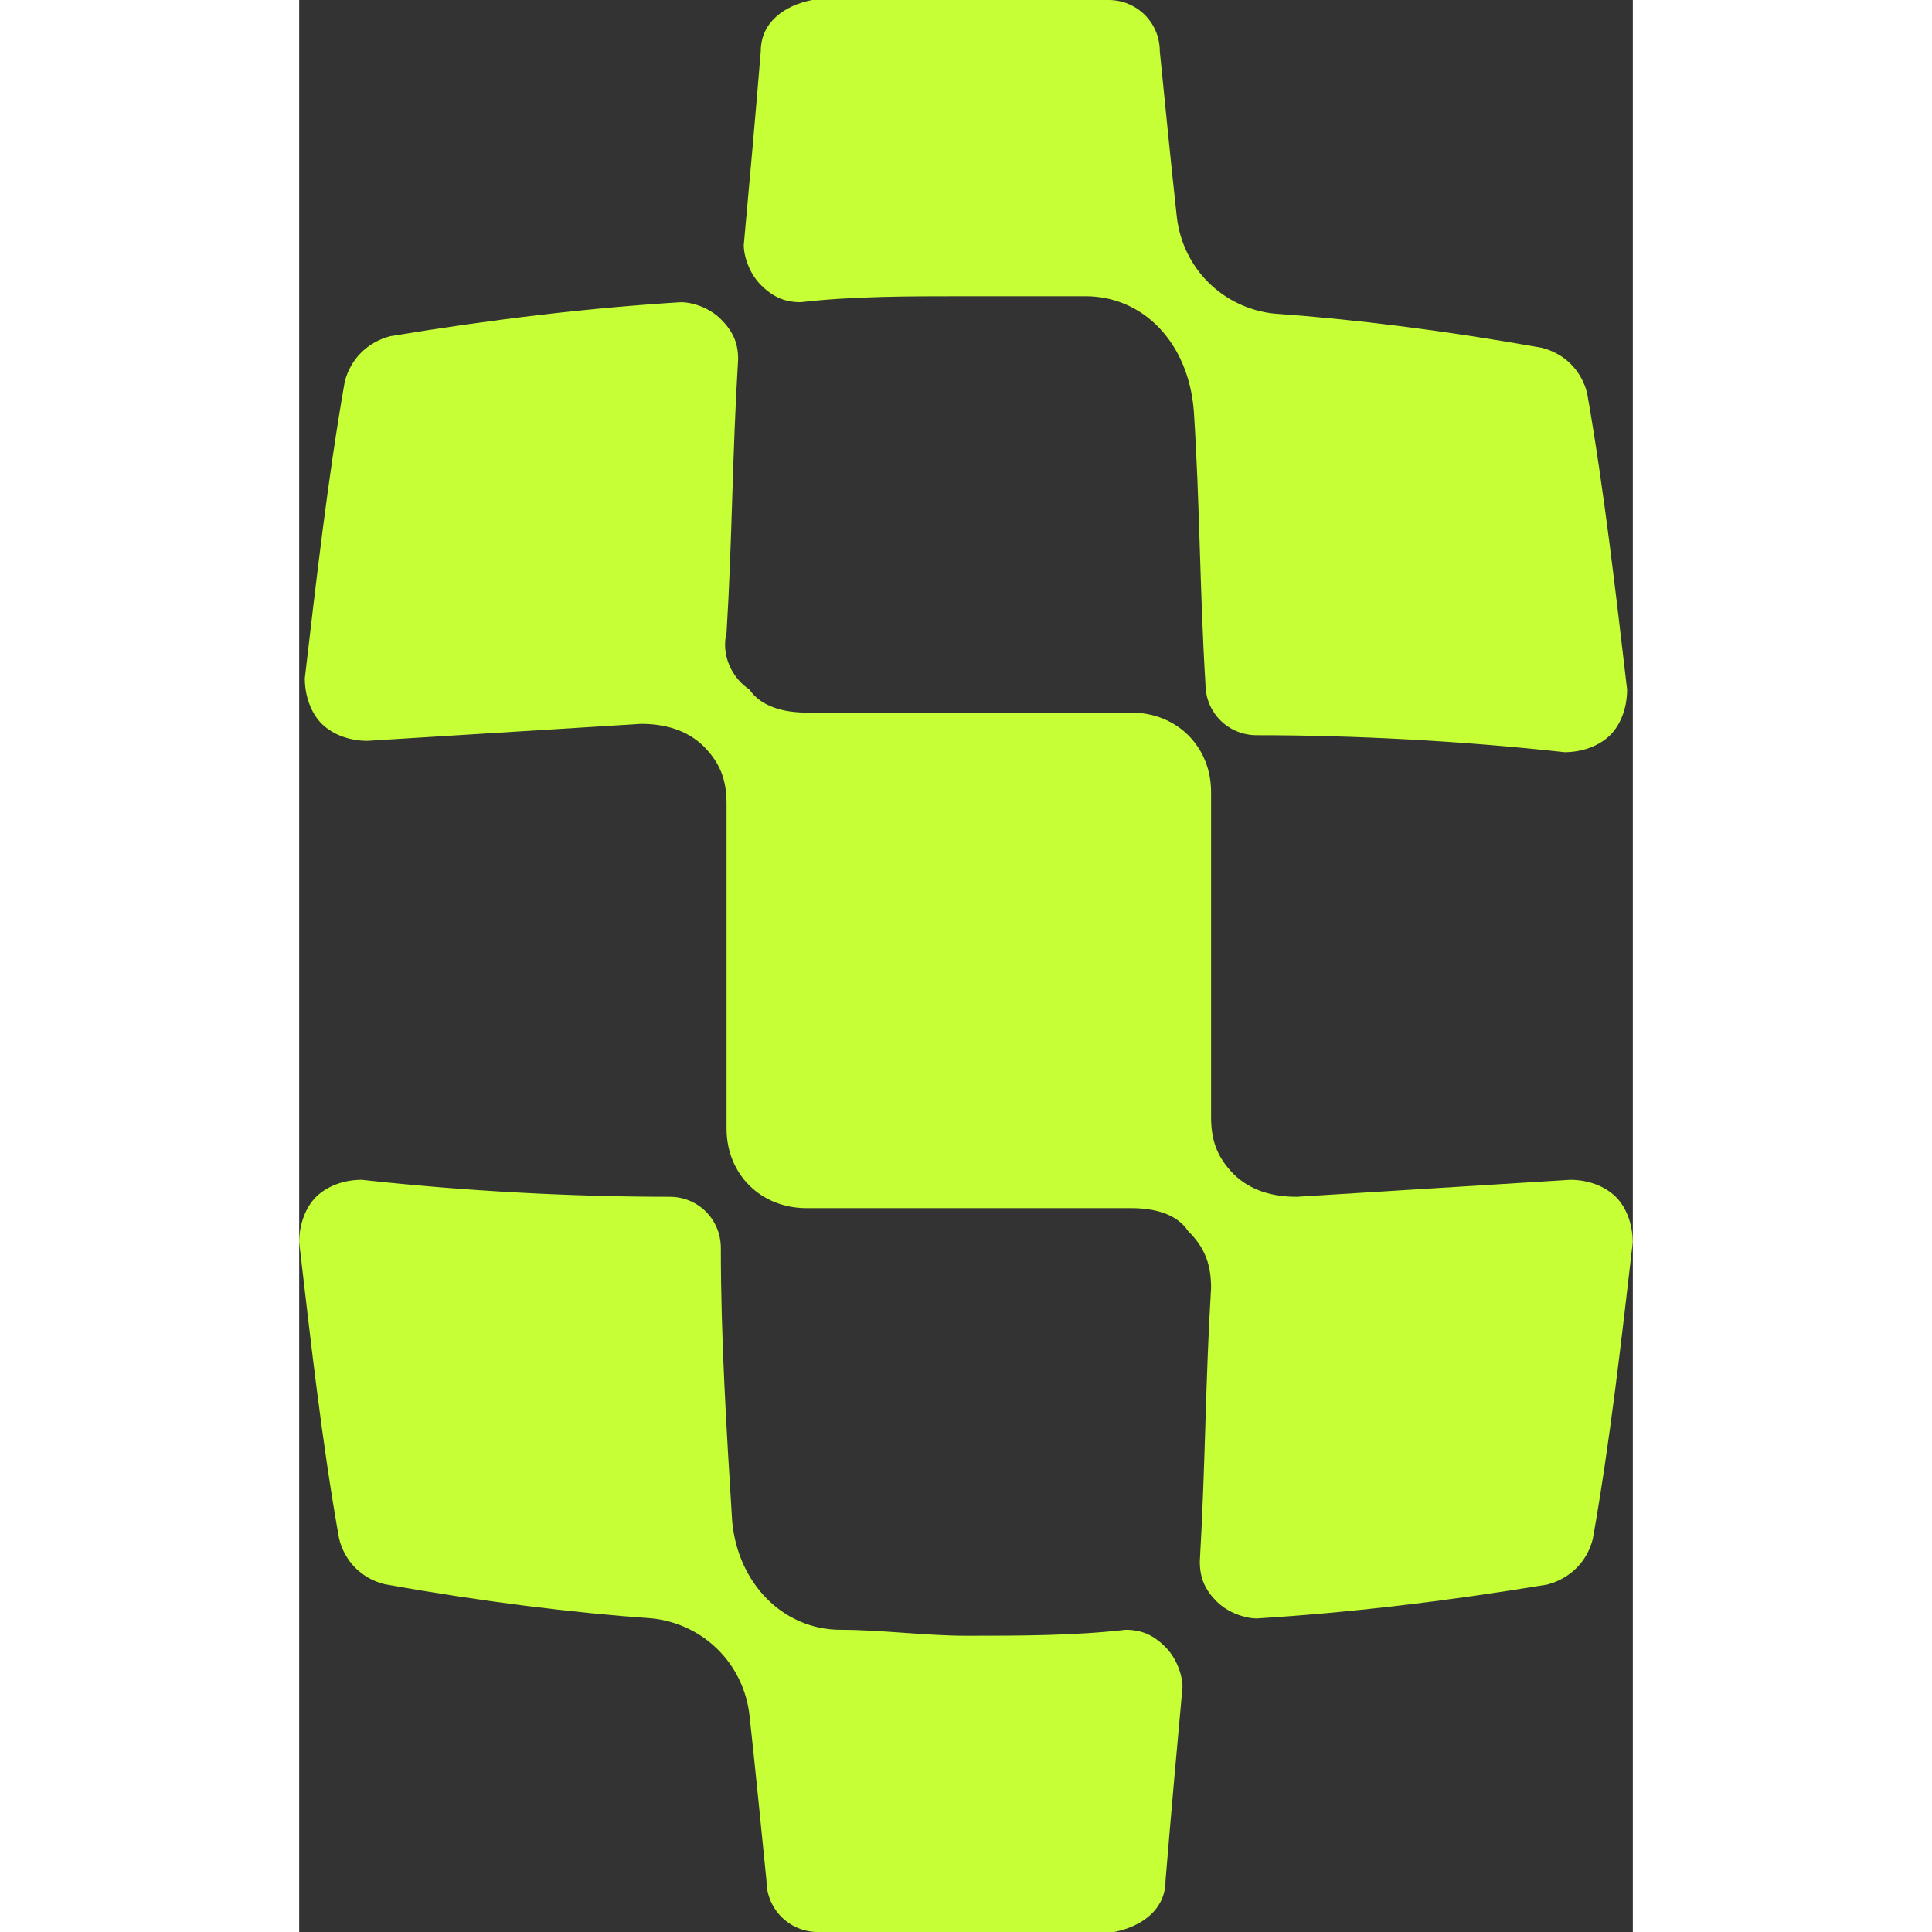
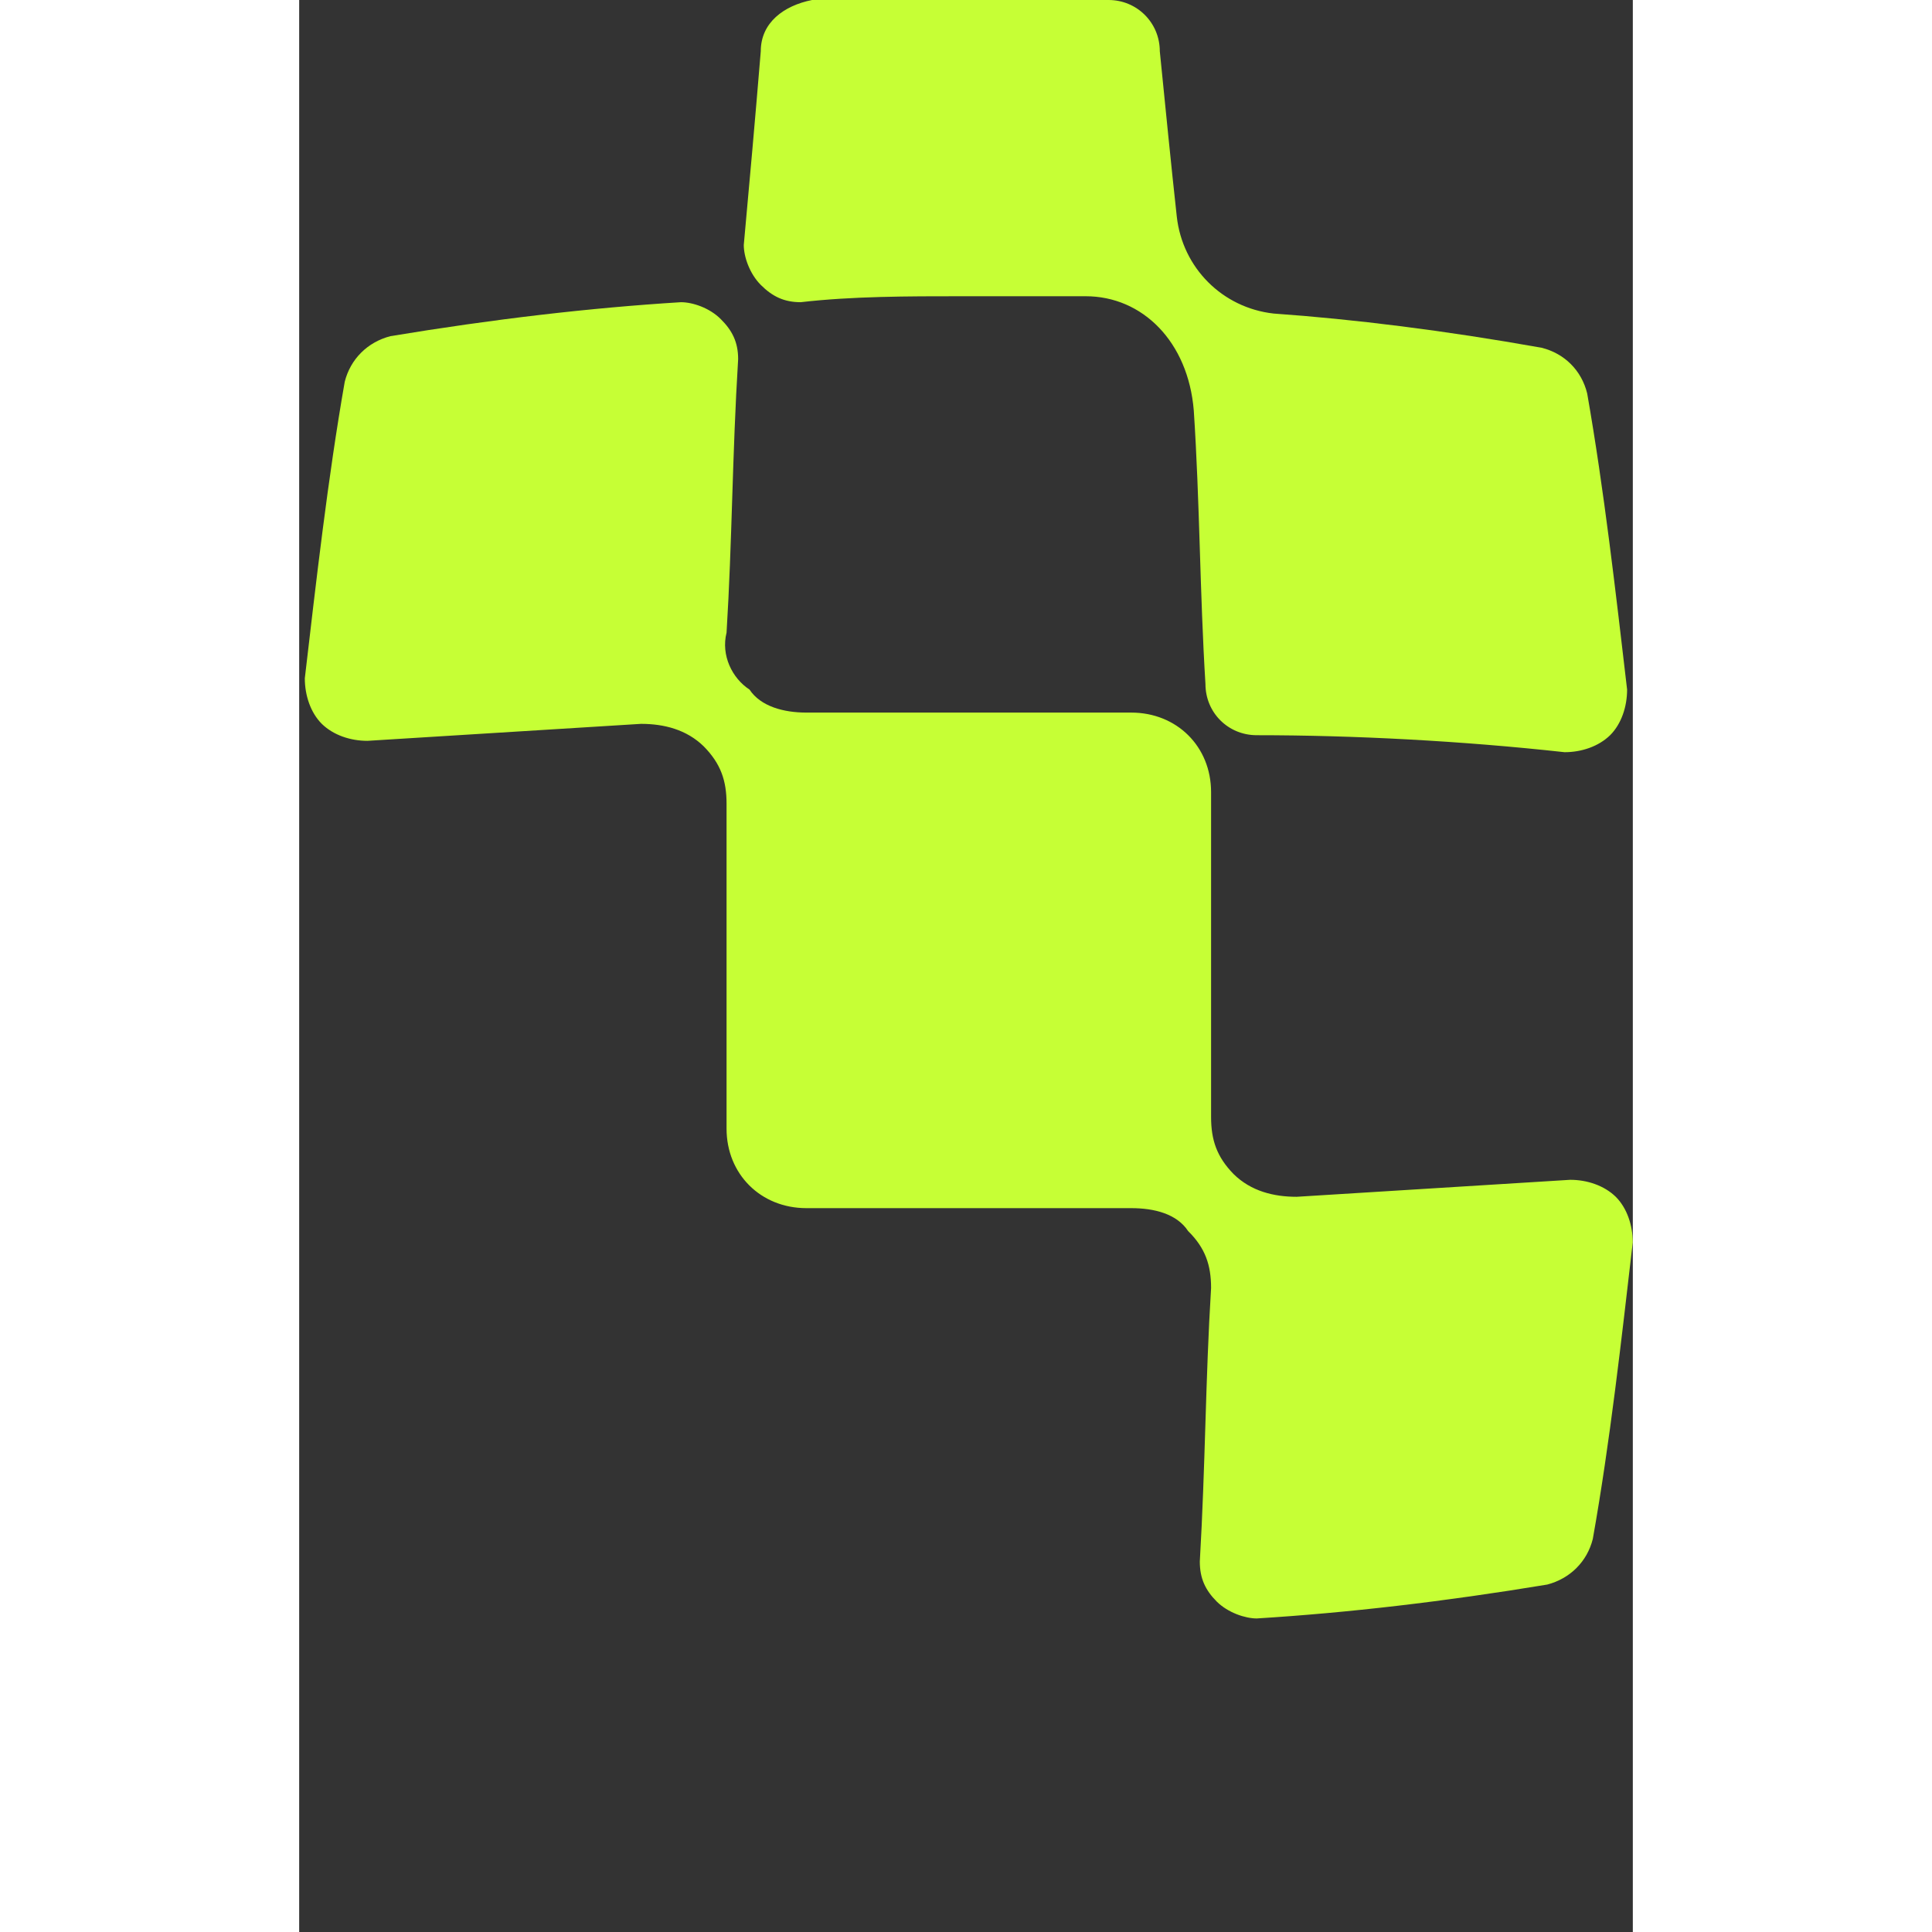
<svg xmlns="http://www.w3.org/2000/svg" width="24" height="24" viewBox="0 0 16.567 24">
  <rect x="0" y="0" width="16.567" height="24" fill="#333333" stroke="none" />
  <path fill-rule="evenodd" fill="rgb(77.647%, 100%, 20.784%)" fill-opacity="1" d="M 9.77 3.68 C 9.273 3.68 8.707 3.68 8.211 3.68 C 7.574 3.68 6.867 3.68 6.23 3.754 C 6.02 3.754 5.875 3.68 5.734 3.539 C 5.594 3.398 5.523 3.188 5.523 3.043 C 5.594 2.266 5.664 1.488 5.734 0.637 C 5.734 0.281 6.02 0.07 6.371 0 C 7.574 0 8.848 0 10.055 0 C 10.406 0 10.691 0.281 10.691 0.637 C 10.762 1.344 10.832 2.055 10.902 2.691 C 10.973 3.328 11.469 3.824 12.105 3.895 C 13.098 3.965 14.23 4.105 15.434 4.32 C 15.719 4.391 15.93 4.602 16 4.887 C 16.211 6.09 16.355 7.363 16.496 8.566 C 16.496 8.777 16.426 8.992 16.285 9.133 C 16.141 9.273 15.93 9.344 15.719 9.344 C 14.441 9.203 13.098 9.133 11.895 9.133 C 11.539 9.133 11.258 8.852 11.258 8.496 C 11.188 7.363 11.188 6.23 11.113 5.098 C 11.043 4.246 10.477 3.68 9.77 3.68 Z M 9.77 3.68 " />
  <path fill-rule="evenodd" fill="rgb(77.647%, 100%, 20.784%)" fill-opacity="1" d="M 5.309 7.859 C 5.379 6.727 5.379 5.664 5.453 4.461 C 5.453 4.25 5.379 4.105 5.238 3.965 C 5.098 3.824 4.887 3.754 4.742 3.754 C 3.609 3.824 2.406 3.965 1.133 4.176 C 0.848 4.25 0.637 4.461 0.566 4.742 C 0.355 5.945 0.211 7.223 0.07 8.426 C 0.07 8.637 0.141 8.852 0.281 8.992 C 0.426 9.133 0.637 9.203 0.848 9.203 C 1.98 9.133 3.113 9.062 4.246 8.992 C 4.531 8.992 4.812 9.062 5.027 9.273 C 5.238 9.488 5.309 9.699 5.309 9.984 C 5.309 11.328 5.309 12.672 5.309 14.02 C 5.309 14.586 5.734 15.008 6.301 15.008 C 7.008 15.008 7.645 15.008 8.355 15.008 C 8.992 15.008 9.629 15.008 10.336 15.008 C 10.621 15.008 10.902 15.078 11.043 15.293 C 11.258 15.504 11.328 15.719 11.328 16 C 11.258 17.133 11.258 18.195 11.188 19.398 C 11.188 19.609 11.258 19.754 11.398 19.895 C 11.539 20.035 11.754 20.105 11.895 20.105 C 13.027 20.035 14.23 19.895 15.504 19.684 C 15.789 19.609 16 19.398 16.07 19.117 C 16.285 17.91 16.426 16.637 16.566 15.434 C 16.566 15.223 16.496 15.008 16.355 14.867 C 16.211 14.727 16 14.656 15.789 14.656 C 14.656 14.727 13.523 14.797 12.391 14.867 C 12.105 14.867 11.824 14.797 11.609 14.586 C 11.398 14.371 11.328 14.16 11.328 13.875 C 11.328 12.531 11.328 11.188 11.328 9.84 C 11.328 9.273 10.902 8.852 10.336 8.852 C 9.629 8.852 8.992 8.852 8.285 8.852 C 7.645 8.852 7.008 8.852 6.301 8.852 C 6.02 8.852 5.734 8.777 5.594 8.566 C 5.379 8.426 5.238 8.141 5.309 7.859 Z M 5.309 7.859 " />
-   <path fill-rule="evenodd" fill="rgb(77.647%, 100%, 20.784%)" fill-opacity="1" d="M 6.727 20.246 C 7.223 20.246 7.789 20.32 8.285 20.32 C 8.922 20.32 9.629 20.32 10.266 20.246 C 10.477 20.246 10.621 20.32 10.762 20.461 C 10.902 20.602 10.973 20.812 10.973 20.957 C 10.902 21.734 10.832 22.512 10.762 23.363 C 10.762 23.715 10.477 23.93 10.125 24 C 8.922 24 7.719 24 6.441 24 C 6.09 24 5.805 23.715 5.805 23.363 C 5.734 22.656 5.664 21.945 5.594 21.309 C 5.523 20.672 5.027 20.176 4.391 20.105 C 3.398 20.035 2.266 19.895 1.062 19.68 C 0.777 19.609 0.566 19.398 0.496 19.113 C 0.281 17.91 0.141 16.637 0 15.434 C 0 15.223 0.07 15.008 0.211 14.867 C 0.355 14.727 0.566 14.656 0.777 14.656 C 2.055 14.797 3.398 14.867 4.602 14.867 C 4.957 14.867 5.238 15.148 5.238 15.504 C 5.238 16.637 5.309 17.77 5.379 18.902 C 5.453 19.68 6.02 20.246 6.727 20.246 Z M 6.727 20.246 " />
</svg>